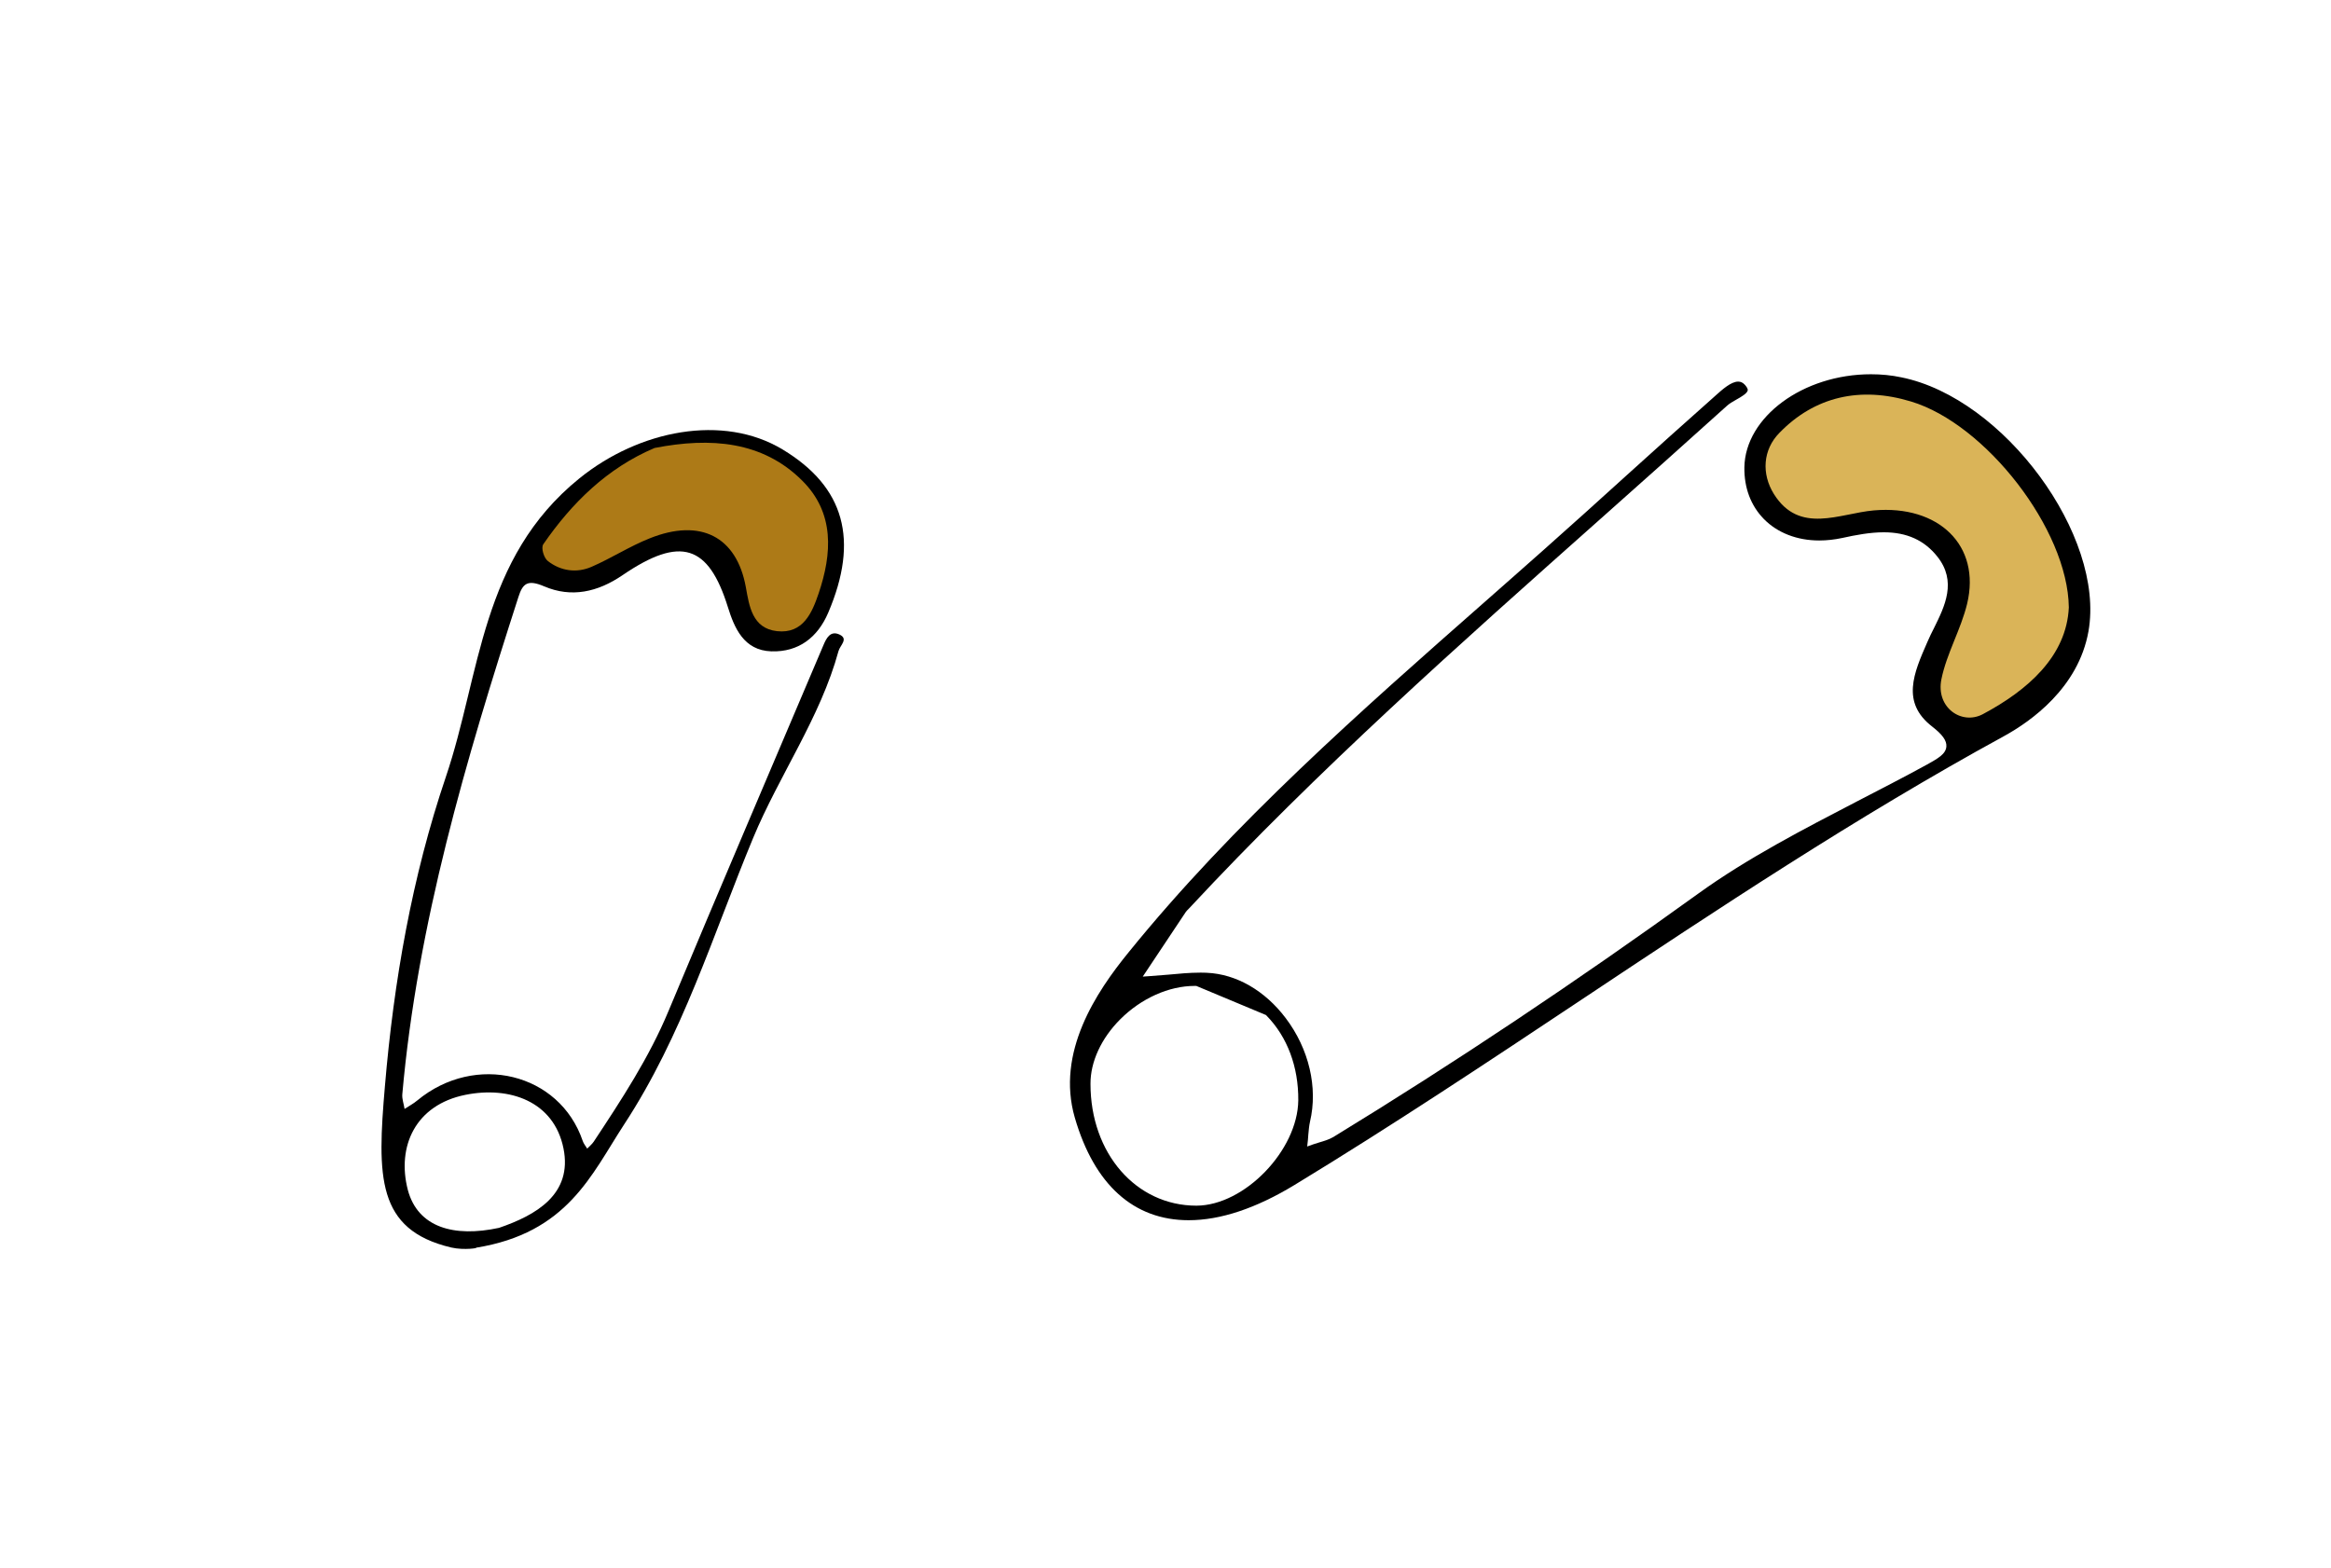
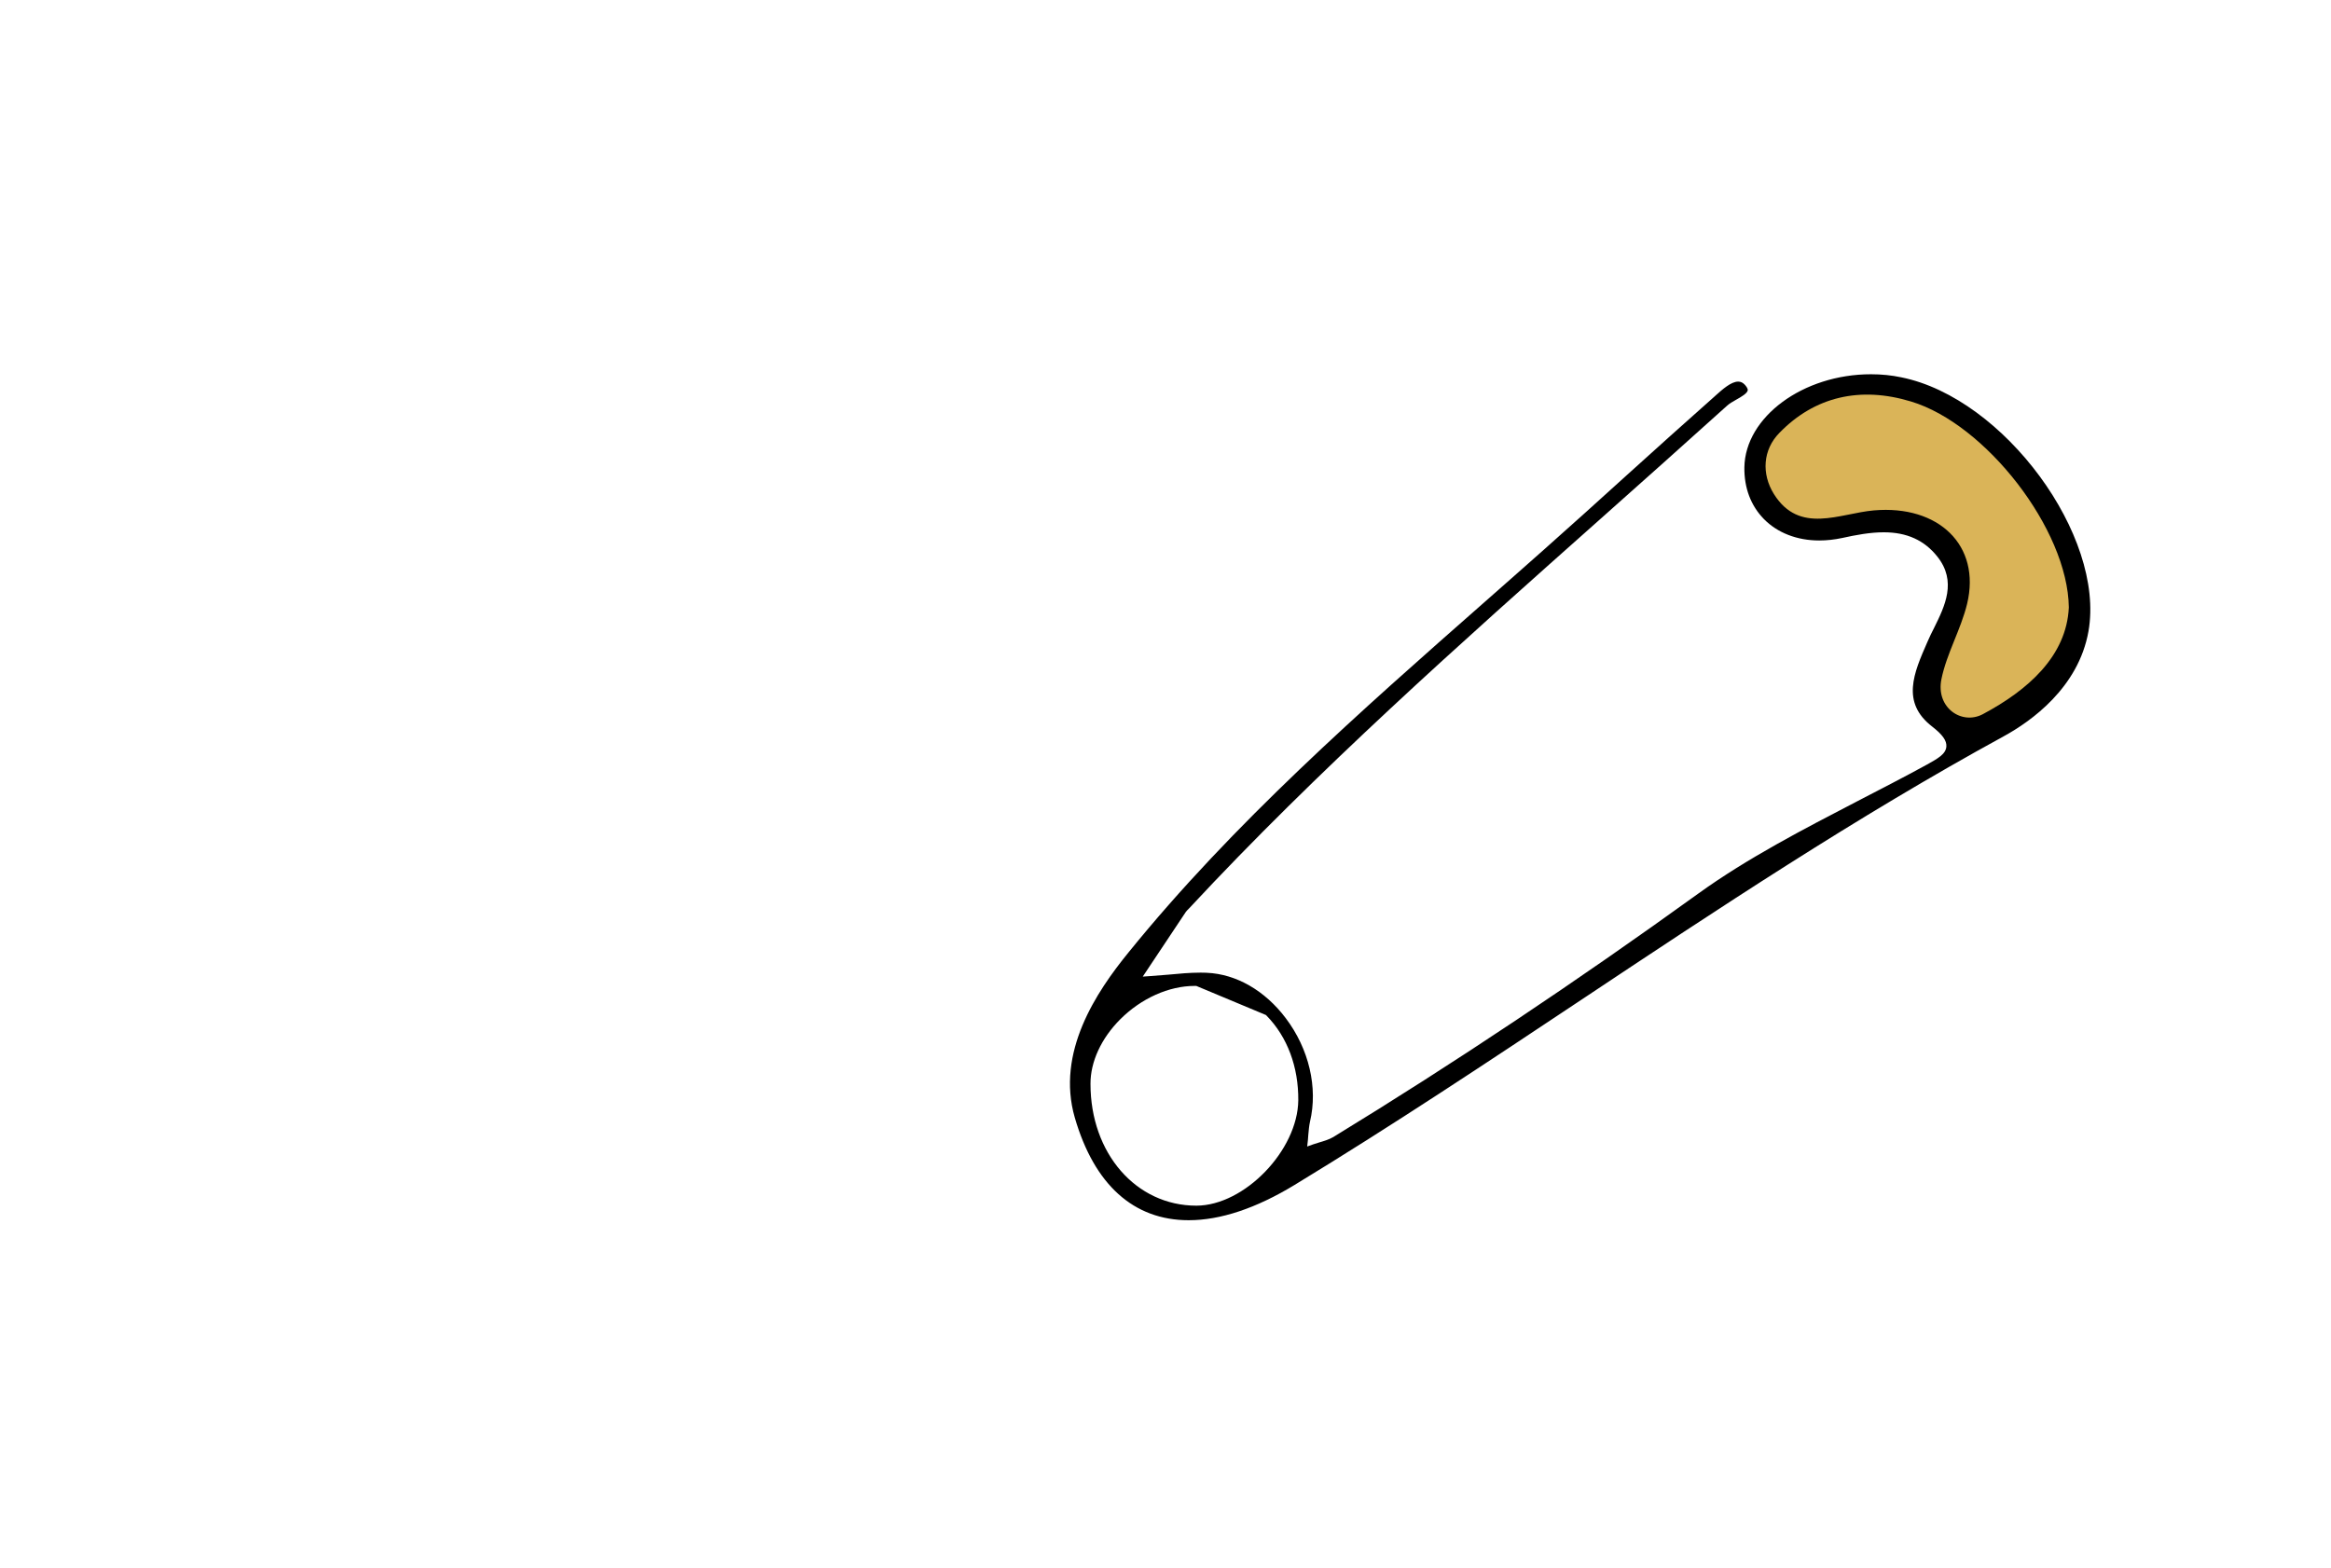
<svg xmlns="http://www.w3.org/2000/svg" version="1.1" id="Layer_1" x="0px" y="0px" viewBox="0 0 165.02 111.01" style="enable-background:new 0 0 165.02 111.01;" xml:space="preserve">
  <style type="text/css">
	.st0{fill:#AD7A17;}
	.st1{fill:none;stroke:#2F2912;stroke-width:1.864;stroke-linecap:round;stroke-linejoin:round;}
	.st2{fill:#DAB458;}
	.st3{fill:none;stroke:#2F2912;stroke-width:1.398;stroke-linecap:round;stroke-linejoin:round;}
	.st4{fill:none;stroke:#2F2912;stroke-width:1.909;stroke-linecap:round;stroke-linejoin:round;}
	.st5{fill:none;stroke:#2F2912;stroke-width:1.432;stroke-linecap:round;stroke-linejoin:round;}
	.st6{fill:#FFFFFF;}
	.st7{fill:#D9B358;}
	.st8{fill:#8B702B;}
	.st9{fill:#E8D0BC;}
	.st10{fill:none;}
	.st11{fill:#1A1A18;}
	.st12{fill:#D8B459;}
	.st13{fill:#FCDE94;}
</style>
  <g>
-     <path d="M32.96,77.52c3.09-0.62,6.25,0.44,6.93,3.79c0.66,3.26-1.96,4.74-4.56,5.63c-3.18,0.69-5.75-0.02-6.46-2.69   C28.08,81.18,29.4,78.23,32.96,77.52 M58.63,43.39c2.2-5.15,1.17-8.91-3.22-11.56c-4.22-2.55-10.16-1.38-14.39,2.04   c-7,5.66-6.99,13.85-9.45,21.12c-2.41,7.11-3.69,14.49-4.32,21.91c-0.55,6.42-0.6,10.17,4.68,11.43c0.96,0.22,2.03,0.02,1.75,0.02   c6.5-1.04,8.18-5.17,10.49-8.71c4.15-6.33,6.3-13.44,9.14-20.29c1.86-4.48,4.77-8.55,6.05-13.25c0.11-0.41,0.73-0.86,0.07-1.17   c-0.65-0.3-0.93,0.26-1.14,0.76c-3.66,8.64-7.36,17.26-10.97,25.91c-1.37,3.29-3.32,6.26-5.29,9.24c-0.12,0.18-0.31,0.33-0.46,0.49   c-0.11-0.18-0.26-0.36-0.32-0.55c-1.64-4.81-7.6-6.26-11.71-2.86c-0.27,0.23-0.6,0.4-0.9,0.6c-0.05-0.35-0.19-0.7-0.16-1.04   c1.07-12.07,4.5-23.67,8.22-35.21c0.3-0.93,0.62-1.27,1.83-0.75c1.92,0.82,3.78,0.41,5.55-0.8c4.11-2.8,6.08-2.13,7.45,2.27   c0.45,1.44,1.11,3.07,3.08,3.13C56.55,46.18,57.89,45.12,58.63,43.39" />
-     <path class="st0" d="M46.34,31.72c-3.35,1.42-5.86,3.89-7.88,6.82c-0.17,0.25,0.04,0.97,0.33,1.19c0.9,0.7,2.03,0.87,3.1,0.4   c1.4-0.61,2.69-1.45,4.1-2.01c3.61-1.45,6.16-0.12,6.81,3.45c0.24,1.33,0.45,2.92,2.2,3.12c1.86,0.21,2.49-1.31,2.95-2.66   c0.96-2.83,1.15-5.72-1.17-8.01C54,31.25,50.33,30.94,46.34,31.72" />
    <g>
      <path d="M84.15,86.4c-3.89,0-6.68-2.51-8.06-7.26c-1.34-4.63,1.52-8.9,3.8-11.7c7.4-9.14,16.46-17.11,25.22-24.82    c1.4-1.24,2.81-2.47,4.2-3.71c1.96-1.74,3.91-3.5,5.85-5.26c2.06-1.86,4.12-3.72,6.2-5.56l0.11-0.1c0.46-0.41,1.08-0.97,1.58-0.97    c0.18,0,0.33,0.07,0.47,0.22c0.1,0.11,0.22,0.27,0.21,0.39c-0.03,0.22-0.46,0.47-0.8,0.66c-0.24,0.14-0.5,0.28-0.68,0.45    c-2.98,2.69-5.99,5.37-8.99,8.04c-9.83,8.74-20,17.77-29.07,27.53c-0.12,0.12-0.18,0.18-0.24,0.26c-0.91,1.37-3.05,4.58-3.05,4.58    l0.57-0.04c0.42-0.03,0.84-0.06,1.27-0.1c0.73-0.07,1.49-0.14,2.22-0.14c0.16,0,0.32,0,0.48,0.01c2.08,0.09,4.11,1.26,5.58,3.21    c1.65,2.18,2.29,4.92,1.72,7.33c-0.07,0.31-0.09,0.62-0.12,0.92c-0.01,0.13-0.02,0.26-0.03,0.39l-0.05,0.45l0.42-0.15    c0.14-0.05,0.29-0.09,0.44-0.14c0.34-0.1,0.68-0.2,0.99-0.38c8.51-5.2,17.2-11,25.84-17.24c3.48-2.51,7.45-4.56,11.28-6.55    c1.62-0.84,3.3-1.7,4.92-2.59c0.75-0.42,1.32-0.73,1.36-1.27c0.03-0.42-0.27-0.84-1-1.41c-2.22-1.71-1.31-3.79-0.35-5.98    c0.17-0.39,0.32-0.7,0.48-1.01c0.76-1.54,1.63-3.29,0.23-5.05c-0.92-1.16-2.16-1.72-3.79-1.72c-0.97,0-1.98,0.19-2.93,0.4    c-0.56,0.12-1.11,0.18-1.64,0.18c-1.57,0-2.96-0.54-3.92-1.52c-0.92-0.94-1.4-2.2-1.38-3.66c0.06-3.57,4.16-6.59,8.96-6.59    c0.73,0,1.46,0.07,2.16,0.22c7.26,1.47,14.43,11.22,13.24,17.98c-0.71,4-4.07,6.38-6.01,7.44c-10.39,5.68-20.32,12.28-29.92,18.67    c-6.58,4.38-13.38,8.9-20.27,13.09C88.92,85.56,86.4,86.4,84.15,86.4C84.15,86.4,84.15,86.4,84.15,86.4z M84.57,69.81    c-1.82,0-3.78,0.88-5.26,2.36c-1.35,1.35-2.12,3.02-2.11,4.58c0,4.91,3.22,8.62,7.5,8.62c3.4-0.01,7.17-3.92,7.21-7.46    c0.02-2.36-0.77-4.49-2.25-6l-0.04-0.04l-4.93-2.06L84.57,69.81z" />
    </g>
    <path class="st2" d="M146.46,43.01c-0.16,3.45-2.9,5.86-6.09,7.56c-1.49,0.79-3.34-0.46-2.93-2.48c0.37-1.82,1.38-3.52,1.82-5.34   c0.99-4.13-2.02-7.01-6.6-6.61c-2.43,0.21-5.27,1.73-7.08-1.16c-0.89-1.43-0.78-3.13,0.38-4.32c2.51-2.59,5.74-3.32,9.33-2.23   C140.55,30.01,146.39,37.47,146.46,43.01" />
  </g>
</svg>